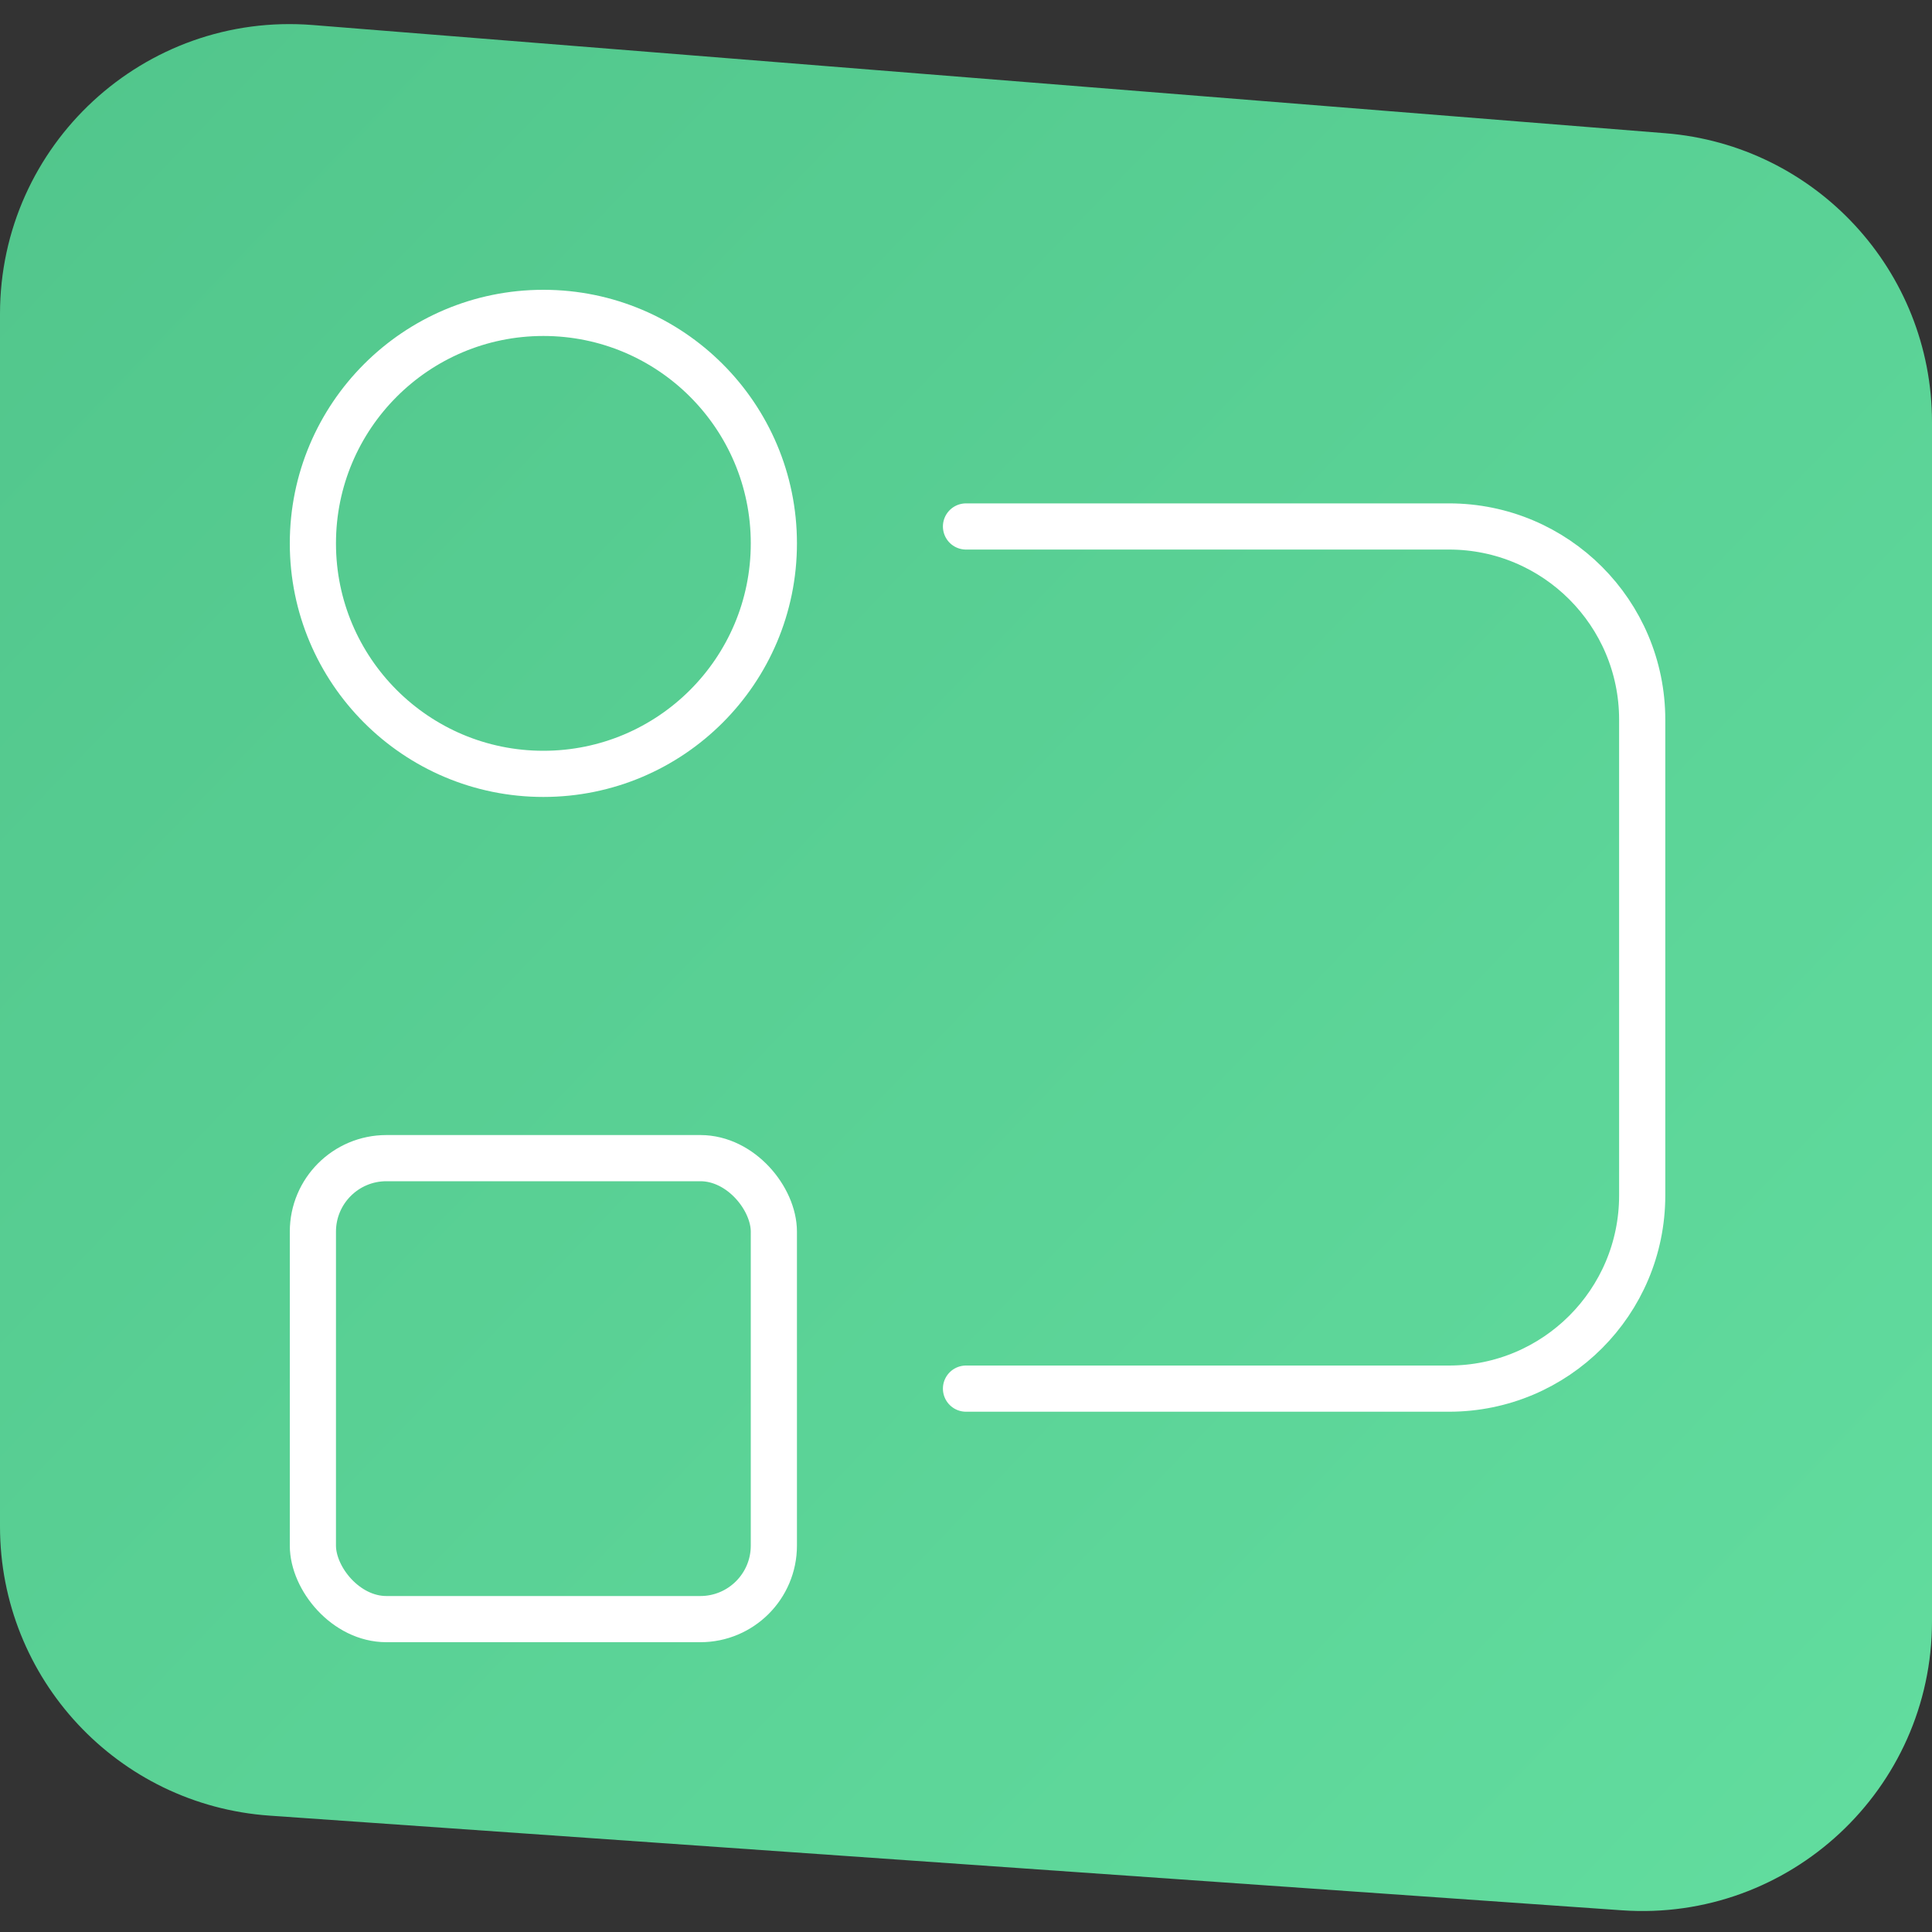
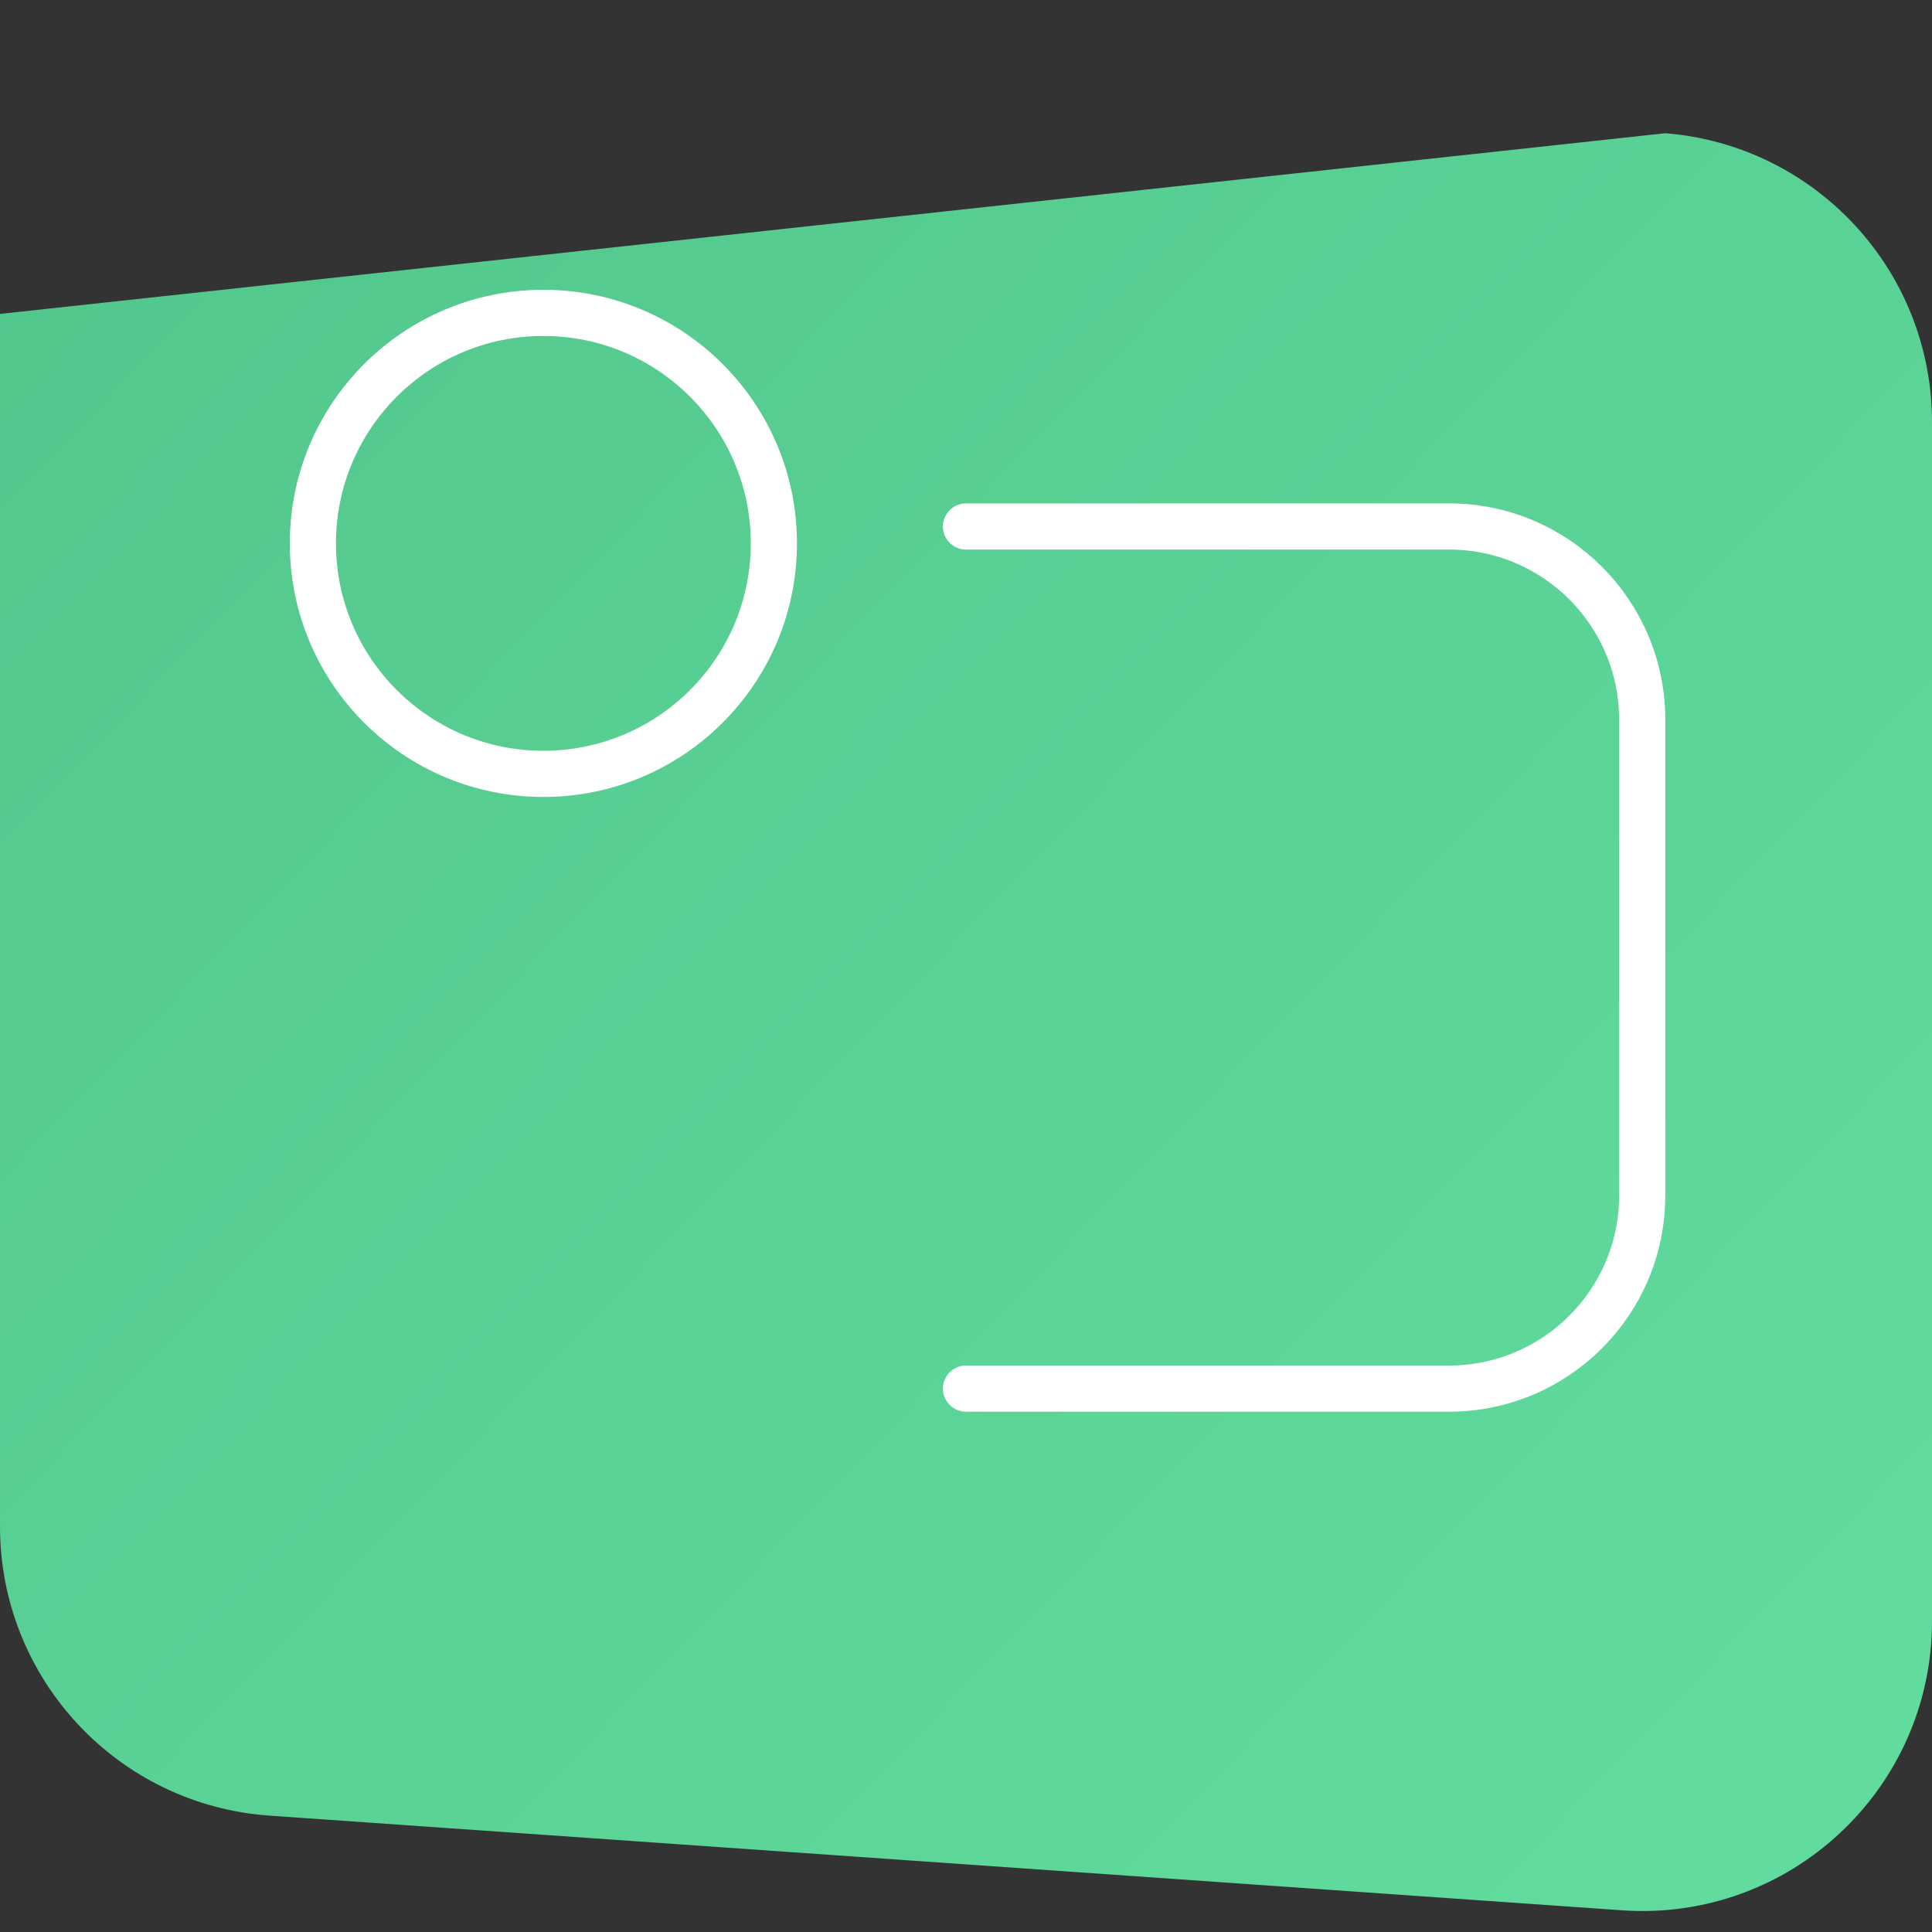
<svg xmlns="http://www.w3.org/2000/svg" width="100" height="100" viewBox="0 0 100 100" fill="none">
  <rect x="0" y="0" width="100" height="100" fill="#333333" stroke="none" />
-   <path d="M0 16.248C0 7.492 7.468 0.597 16.196 1.296L86.196 6.896C93.992 7.519 100 14.027 100 21.848V83.913C100 92.61 92.628 99.484 83.953 98.877L13.953 93.977C6.094 93.427 0 86.891 0 79.013V16.248Z" fill="url(#paint0_linear_4_263)" />
-   <rect x="16.195" y="59.945" width="23.86" height="23.86" rx="3.805" stroke="white" stroke-width="2.39" />
+   <path d="M0 16.248L86.196 6.896C93.992 7.519 100 14.027 100 21.848V83.913C100 92.61 92.628 99.484 83.953 98.877L13.953 93.977C6.094 93.427 0 86.891 0 79.013V16.248Z" fill="url(#paint0_linear_4_263)" />
  <circle cx="28.125" cy="28.125" r="11.93" stroke="white" stroke-width="2.39" />
  <path d="M50 27.25H75C80.523 27.25 85 31.727 85 37.25V61.875C85 67.398 80.523 71.875 75 71.875H50" stroke="white" stroke-width="2.39" stroke-linecap="round" />
  <defs>
    <linearGradient id="paint0_linear_4_263" x1="-4" y1="9.53972e-07" x2="100" y2="100" gradientUnits="userSpaceOnUse">
      <stop stop-color="#51C58B" />
      <stop offset="1" stop-color="#62DD9F" />
    </linearGradient>
  </defs>
</svg>